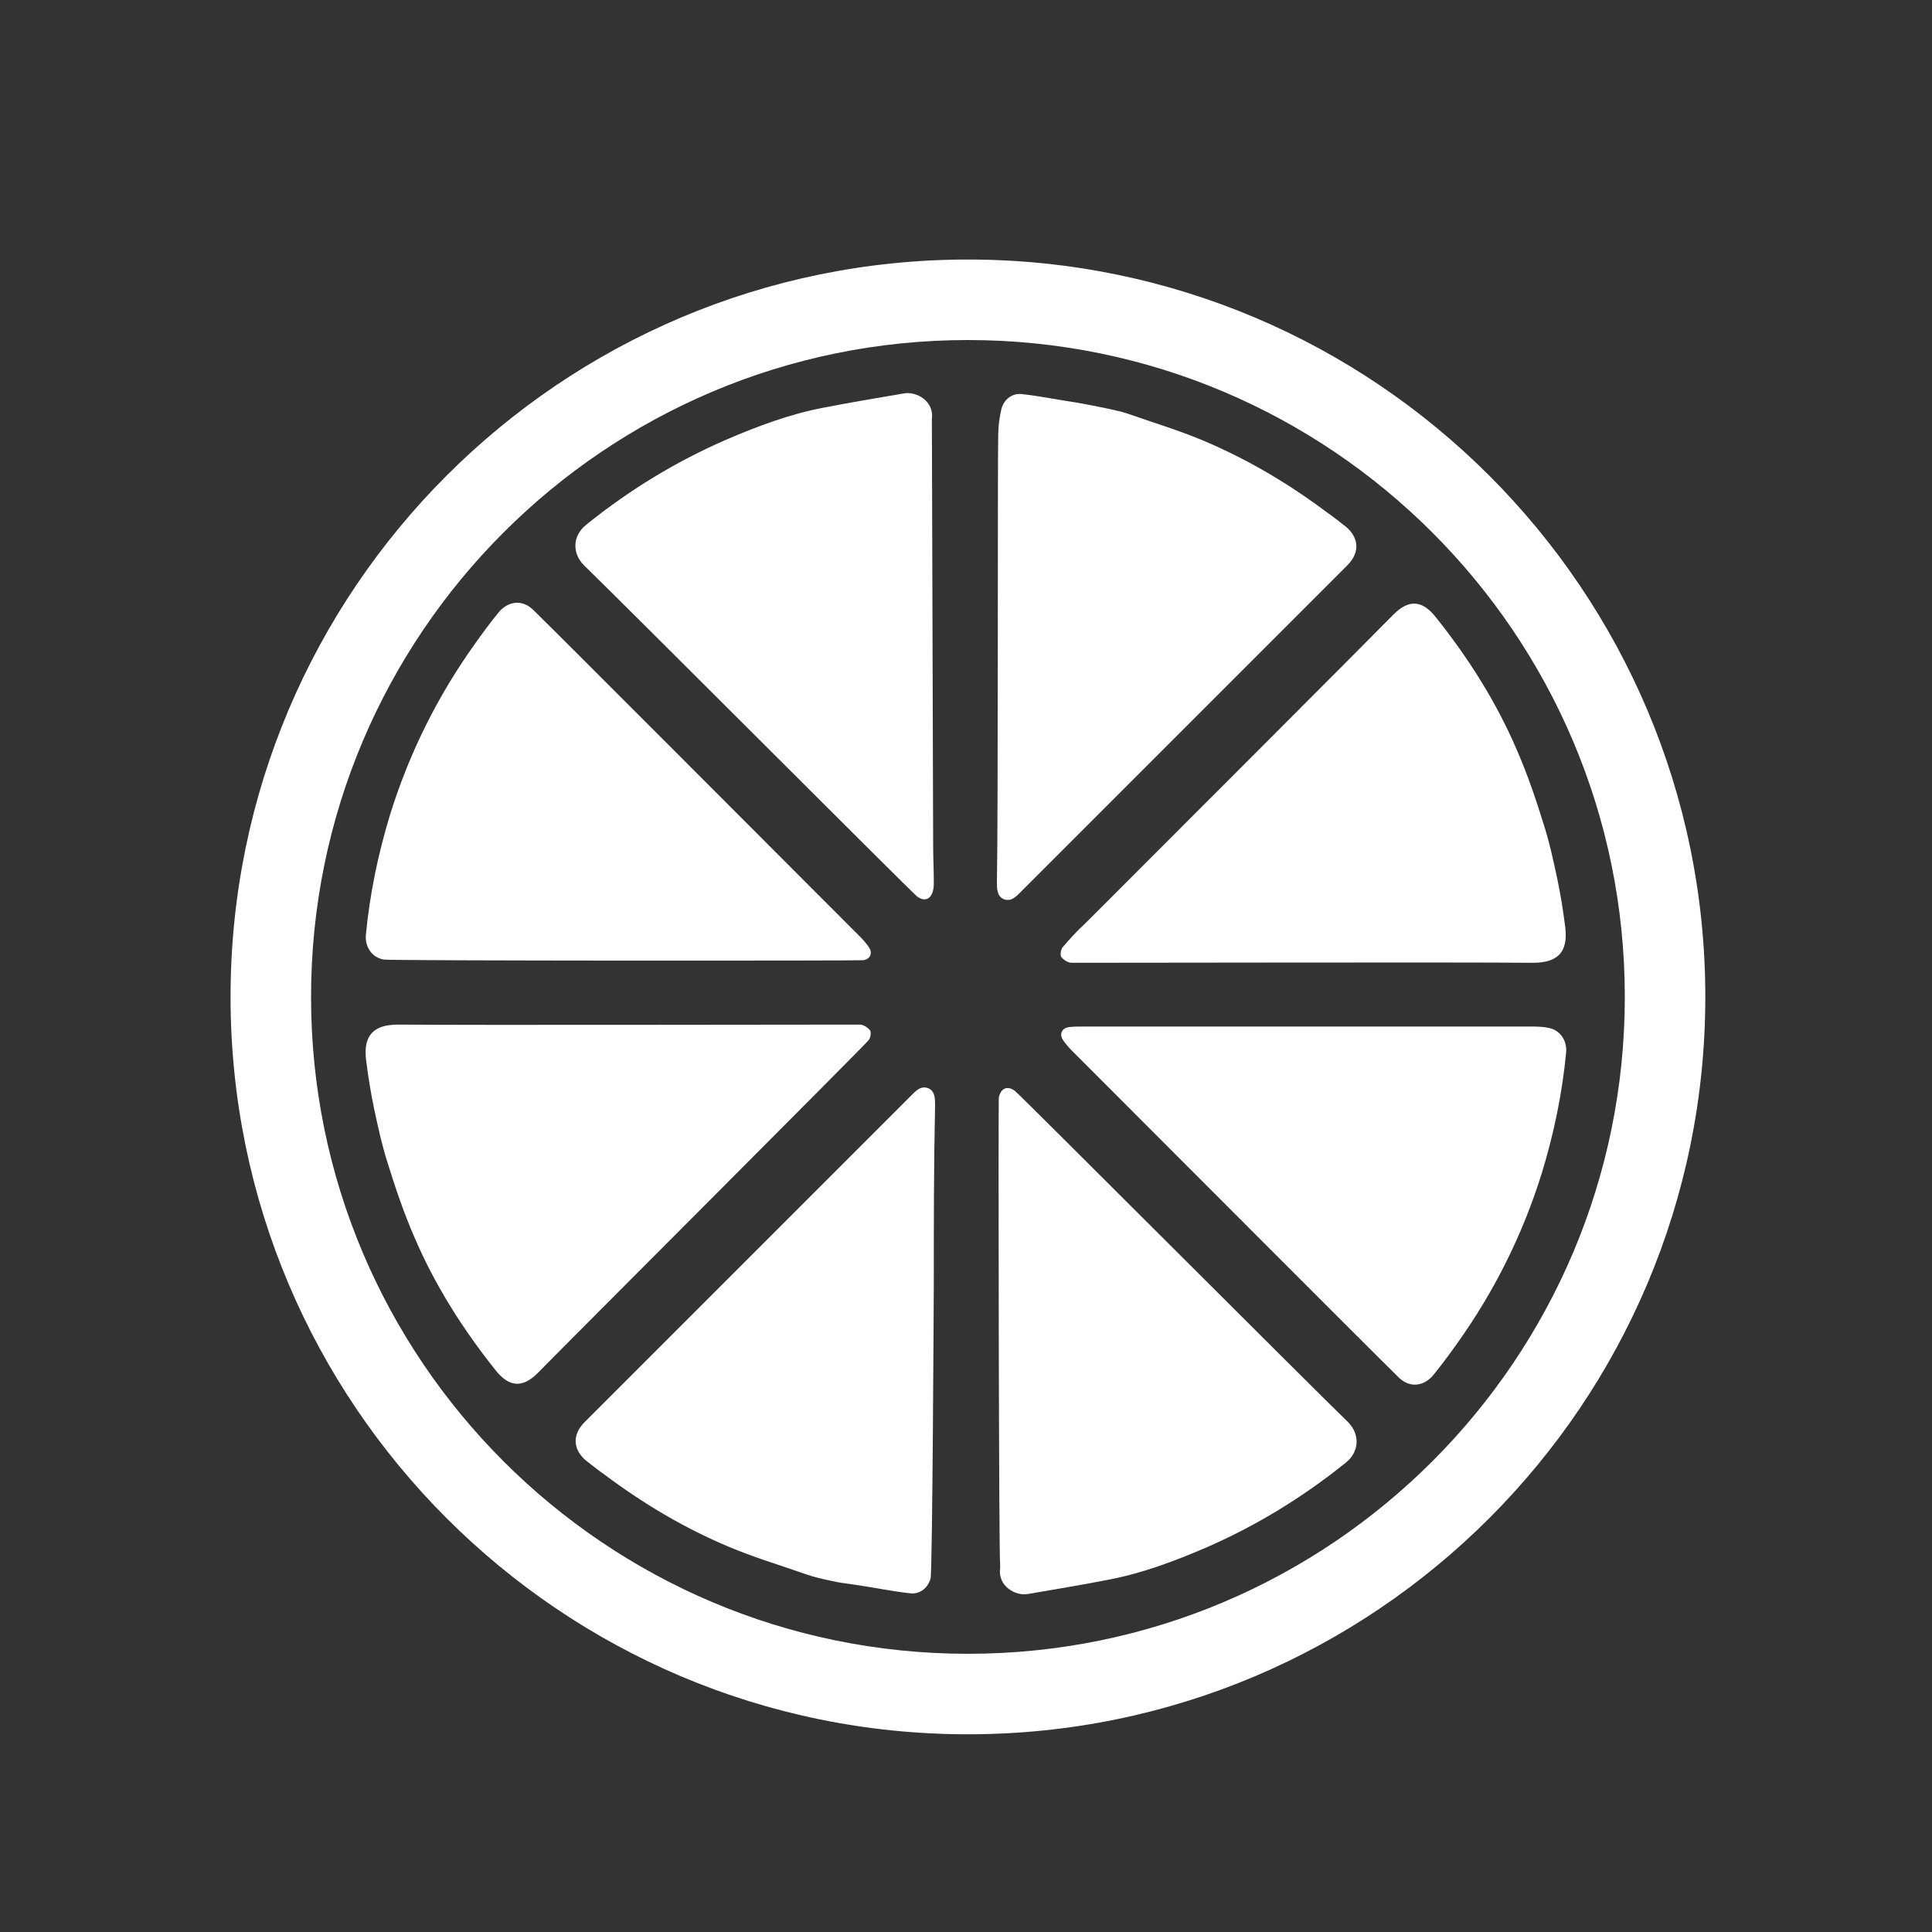
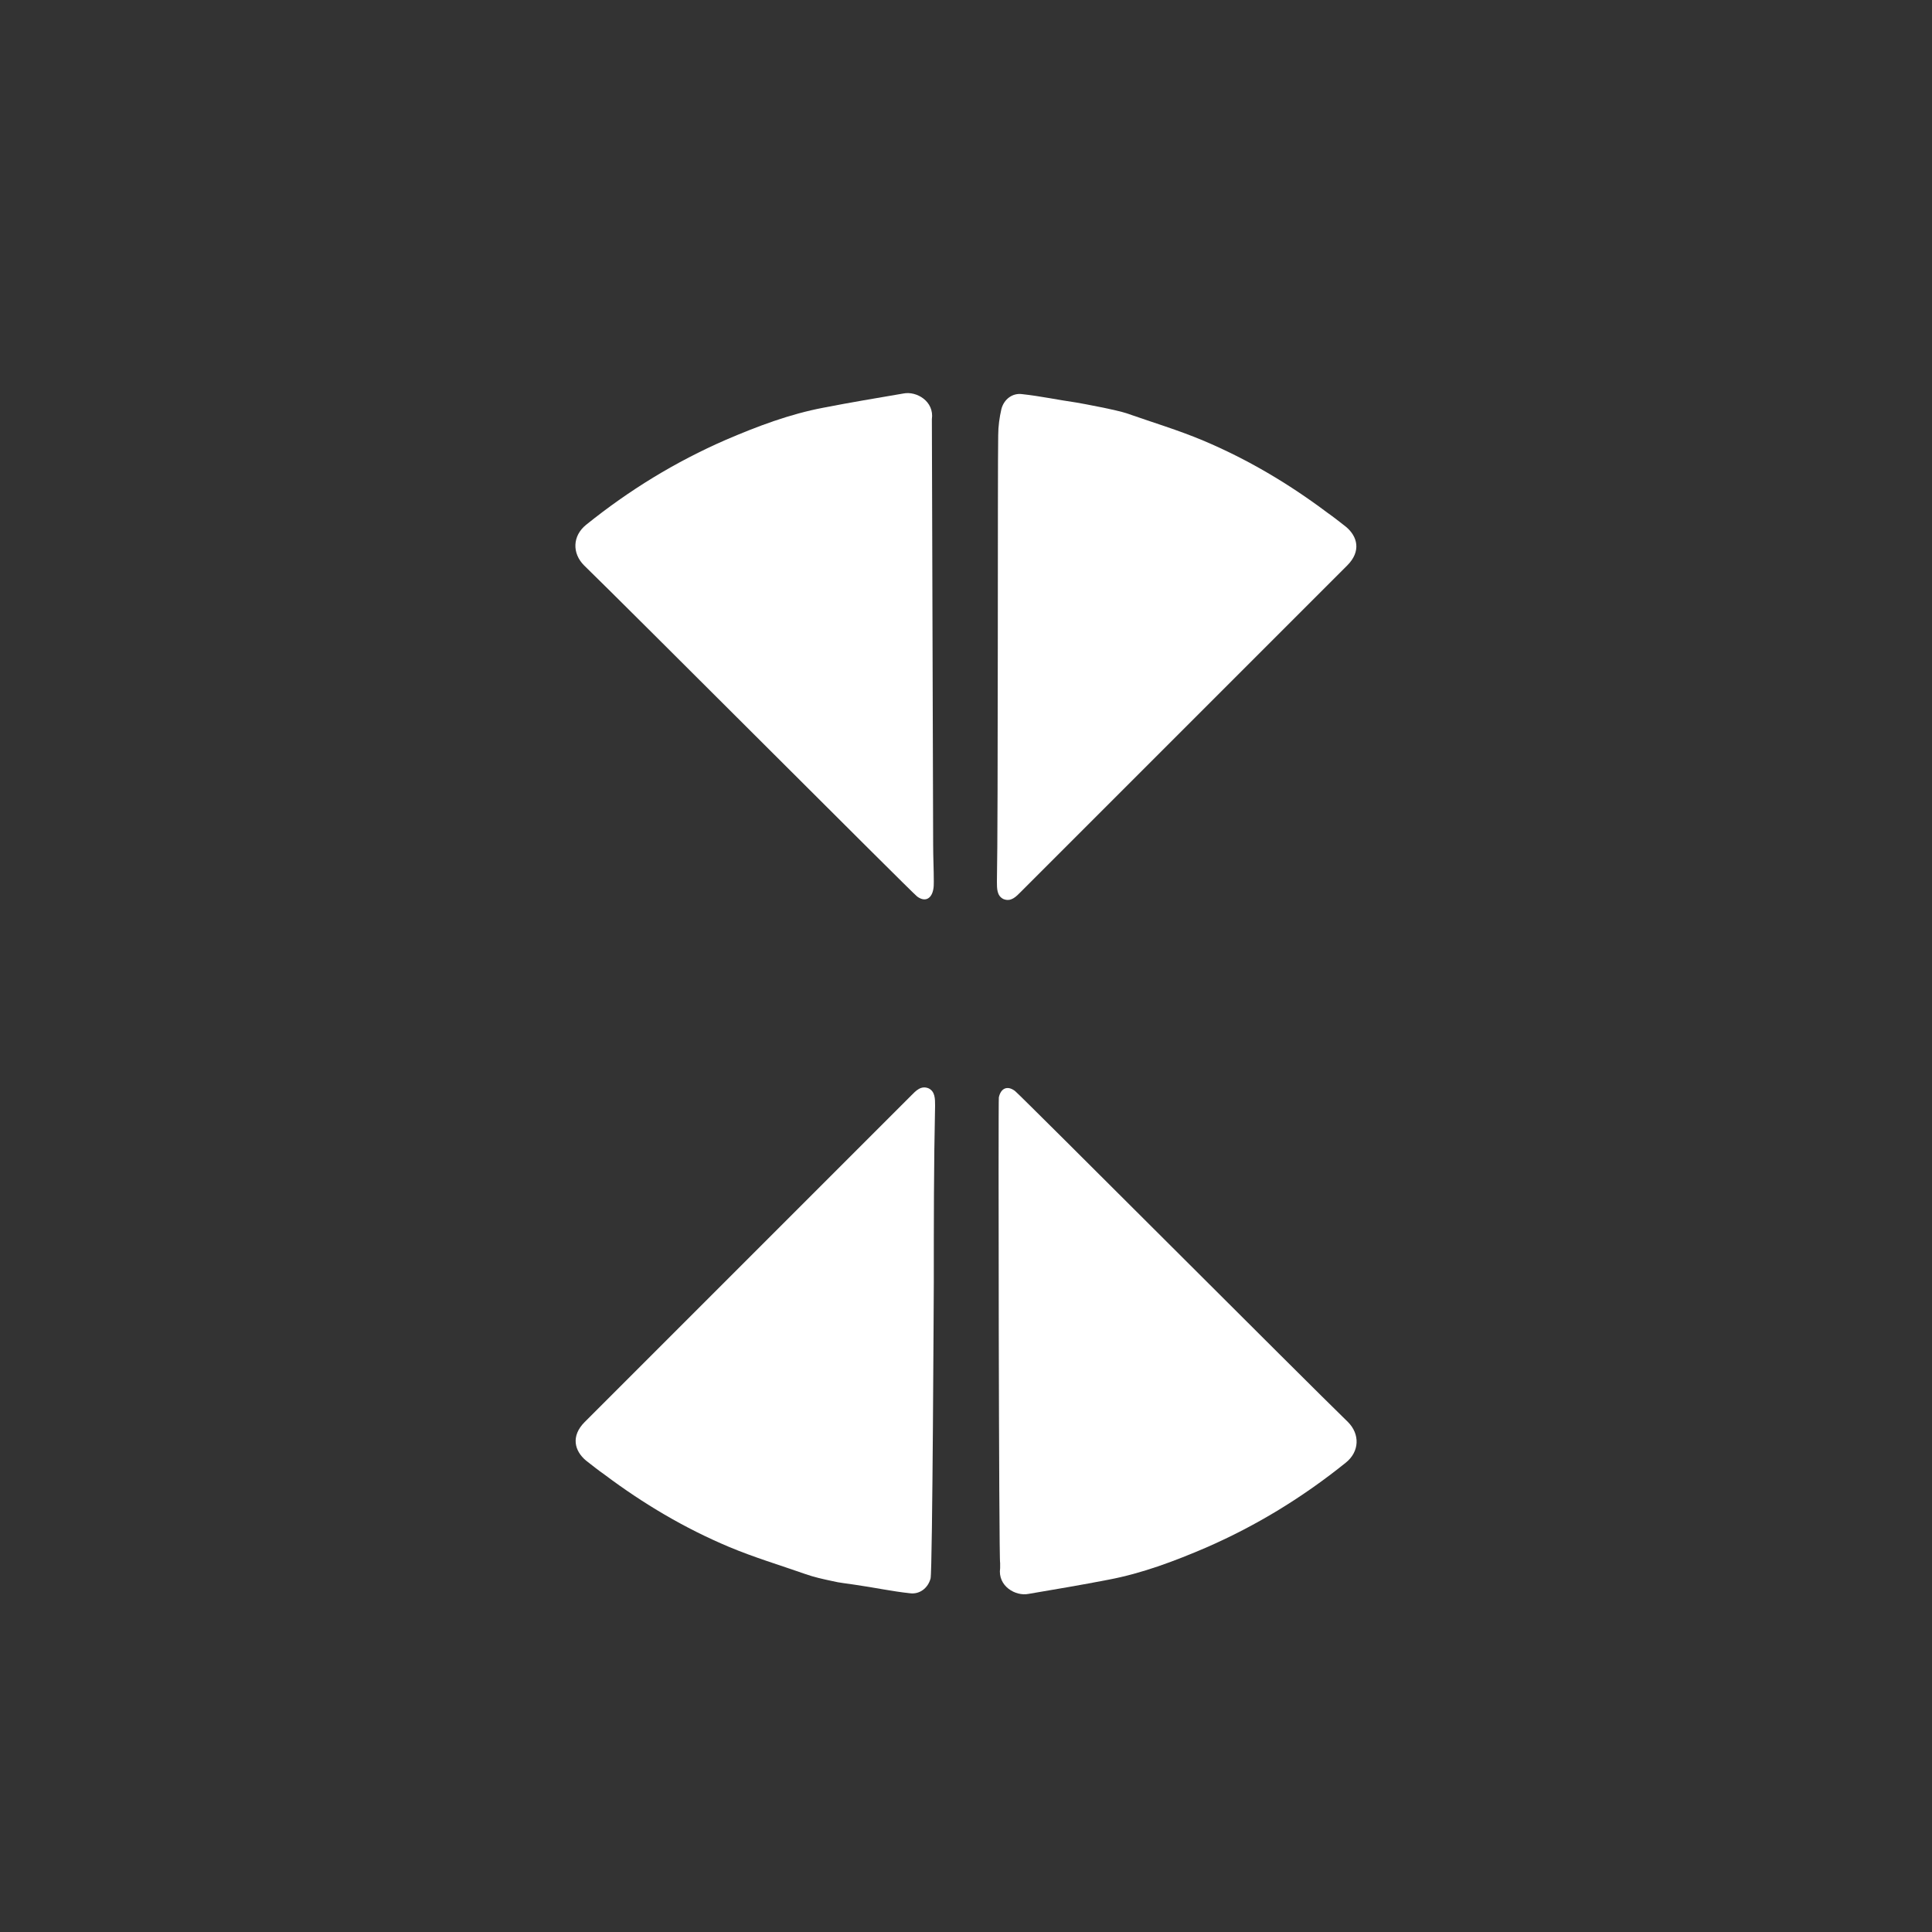
<svg xmlns="http://www.w3.org/2000/svg" id="Limette" x="0px" y="0px" width="300px" height="300px" viewBox="0 0 300 300" style="enable-background:new 0 0 300 300;" xml:space="preserve">
  <rect x="0" y="0" width="300" height="300" fill="#333333" stroke="none" />
  <style type="text/css">
	.st0{fill:#FFFFFF;}
</style>
-   <path class="st0" d="M150.3,40.3c-63.2,0-114.5,51.3-114.5,114.5s51.3,114.5,114.5,114.5S264.8,218,264.8,154.8  S213.5,40.3,150.3,40.3z M150.3,256.8c-56.3,0-102-45.7-102-102c0-56.3,45.7-102,102-102c56.3,0,102,45.7,102,102  C252.3,211.1,206.6,256.8,150.3,256.8z" />
-   <path class="st0" d="M133.5,159.1c0.6,0,1.3,0.5,1.6,0.9c0.2,0.3,0.1,1.1-0.2,1.5c-1.1,1.3-46.9,47.1-51.4,51.7  c-2.4,2.4-4.5,2.2-6.6-0.5c-5.1-6.4-9.4-13.2-12.6-20.7c-1.6-3.7-2.9-7.5-4.1-11.4c-0.9-2.8-1.5-5.6-2.1-8.4  c-0.5-2.4-0.9-4.8-1.2-7.2c-0.5-3.4,0.3-6,5.2-5.9C73.8,159.2,121.4,159.1,133.5,159.1z" />
  <path class="st0" d="M144.5,245.1c-0.4,1.5-1.7,2.5-3.2,2.3c-2.8-0.3-5.6-0.9-8.4-1.3c-1.2-0.2-2.5-0.3-3.7-0.6  c-1.4-0.3-2.8-0.6-4.2-1.1c-4-1.4-8-2.6-11.8-4.2c-6.9-2.9-13.3-6.7-19.3-11.2c-1-0.7-2-1.5-2.9-2.2c-1.8-1.5-2.4-3.8-0.2-6  c3.5-3.5,37.3-37.3,50.7-50.7c0.7-0.7,1.5-1.6,2.7-1.1c1,0.5,1,1.6,1,2.7c-0.2,9.1-0.2,18.3-0.2,27.5  C145,199.2,144.8,243.8,144.5,245.1z" />
  <path class="st0" d="M144.9,131.2c0,1.9,0.1,3.8,0.1,5.7c0,0.4,0,0.9-0.1,1.3c-0.3,1.4-1.3,1.9-2.5,1c-1-0.8-45-44.9-51.7-51.4  c-1.9-1.9-1.8-4.6,0.3-6.3c6.7-5.4,13.9-9.8,21.7-13.2c4.9-2.1,9.9-4,15.2-5c4.1-0.8,8.3-1.5,12.4-2.2c2-0.4,4.8,1.2,4.4,4  C144.7,65.4,144.9,129.2,144.9,131.2z" />
-   <path class="st0" d="M59.6,149c-1.8-0.3-2.9-1.9-2.8-3.7c0.6-6.4,1.9-12.7,3.8-18.9c3-9.6,7.4-18.4,13.2-26.5  c1.2-1.7,2.4-3.3,3.7-4.9c1.4-1.6,3.6-2.1,5.5-0.1c5,4.9,38.7,38.7,50.6,50.6c0.5,0.5,1,1.1,1.4,1.7c0.5,0.9,0.1,1.7-0.9,1.9  C133.4,149.2,60.5,149.2,59.6,149z" />
-   <path class="st0" d="M166.4,149.5c-0.6,0-1.3-0.5-1.6-0.9c-0.2-0.3-0.1-1.1,0.2-1.5c1.1-1.3,2.2-2.5,3.4-3.6  c11.5-11.5,43.5-43.5,48-48.1c2.4-2.4,4.5-2.2,6.6,0.5c5.1,6.4,9.4,13.2,12.6,20.7c1.6,3.7,2.9,7.5,4.1,11.4  c0.9,2.8,1.5,5.6,2.1,8.4c0.5,2.4,0.9,4.8,1.2,7.2c0.5,3.4-0.3,6-5.2,5.9C226.2,149.4,178.5,149.5,166.4,149.5z" />
  <path class="st0" d="M155,67.6c0-1.4,0.2-2.8,0.5-4.1c0.4-1.5,1.7-2.5,3.2-2.3c2.8,0.3,5.6,0.9,8.4,1.3c1.2,0.2,6.5,1.2,7.9,1.7  c4,1.4,8,2.6,11.8,4.2c6.9,2.9,13.3,6.7,19.3,11.2c1,0.7,2,1.5,2.9,2.2c1.8,1.5,2.4,3.8,0.2,6c-3.5,3.5-37.3,37.3-50.7,50.7  c-0.7,0.7-1.5,1.6-2.7,1.1c-1-0.5-1-1.6-1-2.7C155,127.8,154.9,72.1,155,67.6z" />
  <path class="st0" d="M155.1,170.4c0.3-1.4,1.3-1.9,2.5-1c1,0.8,45,44.9,51.7,51.4c1.9,1.9,1.8,4.6-0.3,6.3  c-6.7,5.4-13.9,9.8-21.7,13.2c-4.9,2.1-9.9,4-15.2,5c-4.1,0.8-8.3,1.5-12.4,2.2c-2,0.4-4.8-1.2-4.4-4c0-0.3,0-0.6,0-0.8  C155.1,242.8,155,170.8,155.1,170.4z" />
-   <path class="st0" d="M237.5,159.4c1,0,2,0,2.9,0.2c1.8,0.3,2.9,1.9,2.8,3.7c-0.6,6.4-1.9,12.7-3.8,18.9c-3,9.6-7.4,18.4-13.2,26.5  c-1.2,1.7-2.4,3.3-3.7,4.9c-1.4,1.6-3.6,2.1-5.5,0.1c-5-4.9-38.7-38.7-50.6-50.6c-0.5-0.5-1-1.1-1.4-1.7c-0.5-0.9-0.1-1.7,0.9-1.9  c0.7-0.1,1.5-0.1,2.3-0.1C179.7,159.4,226,159.4,237.5,159.4z" />
</svg>